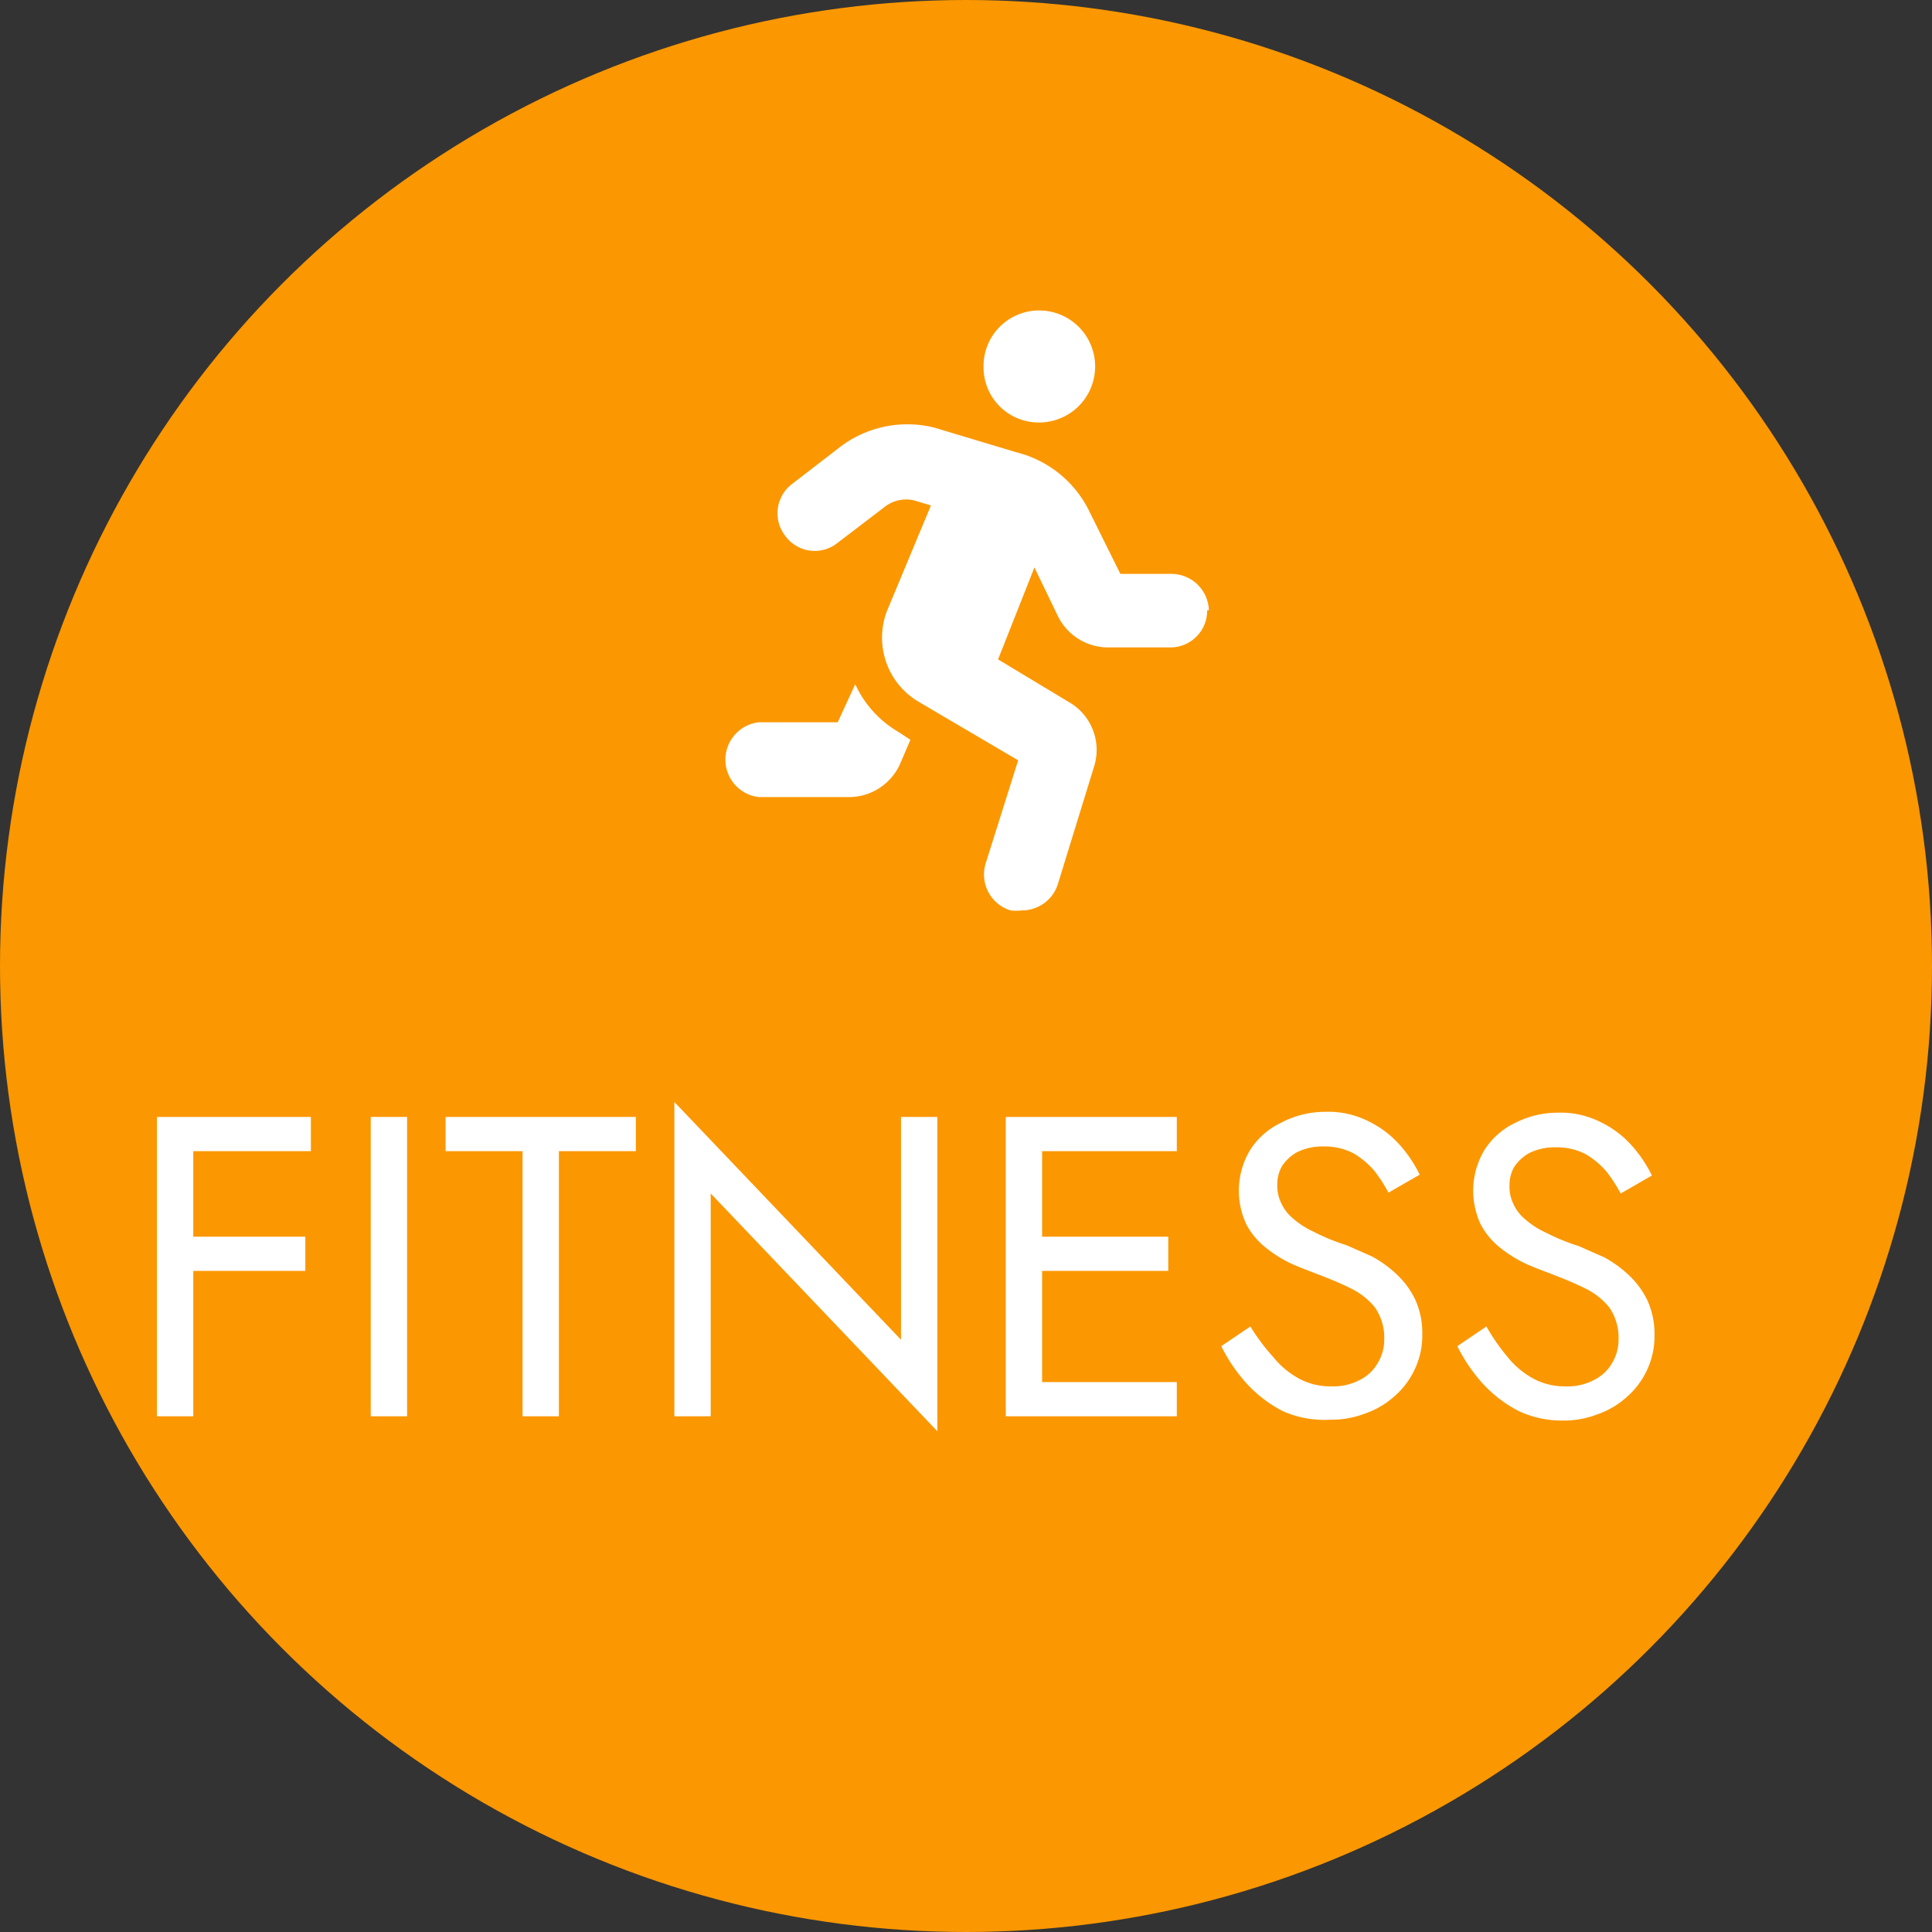
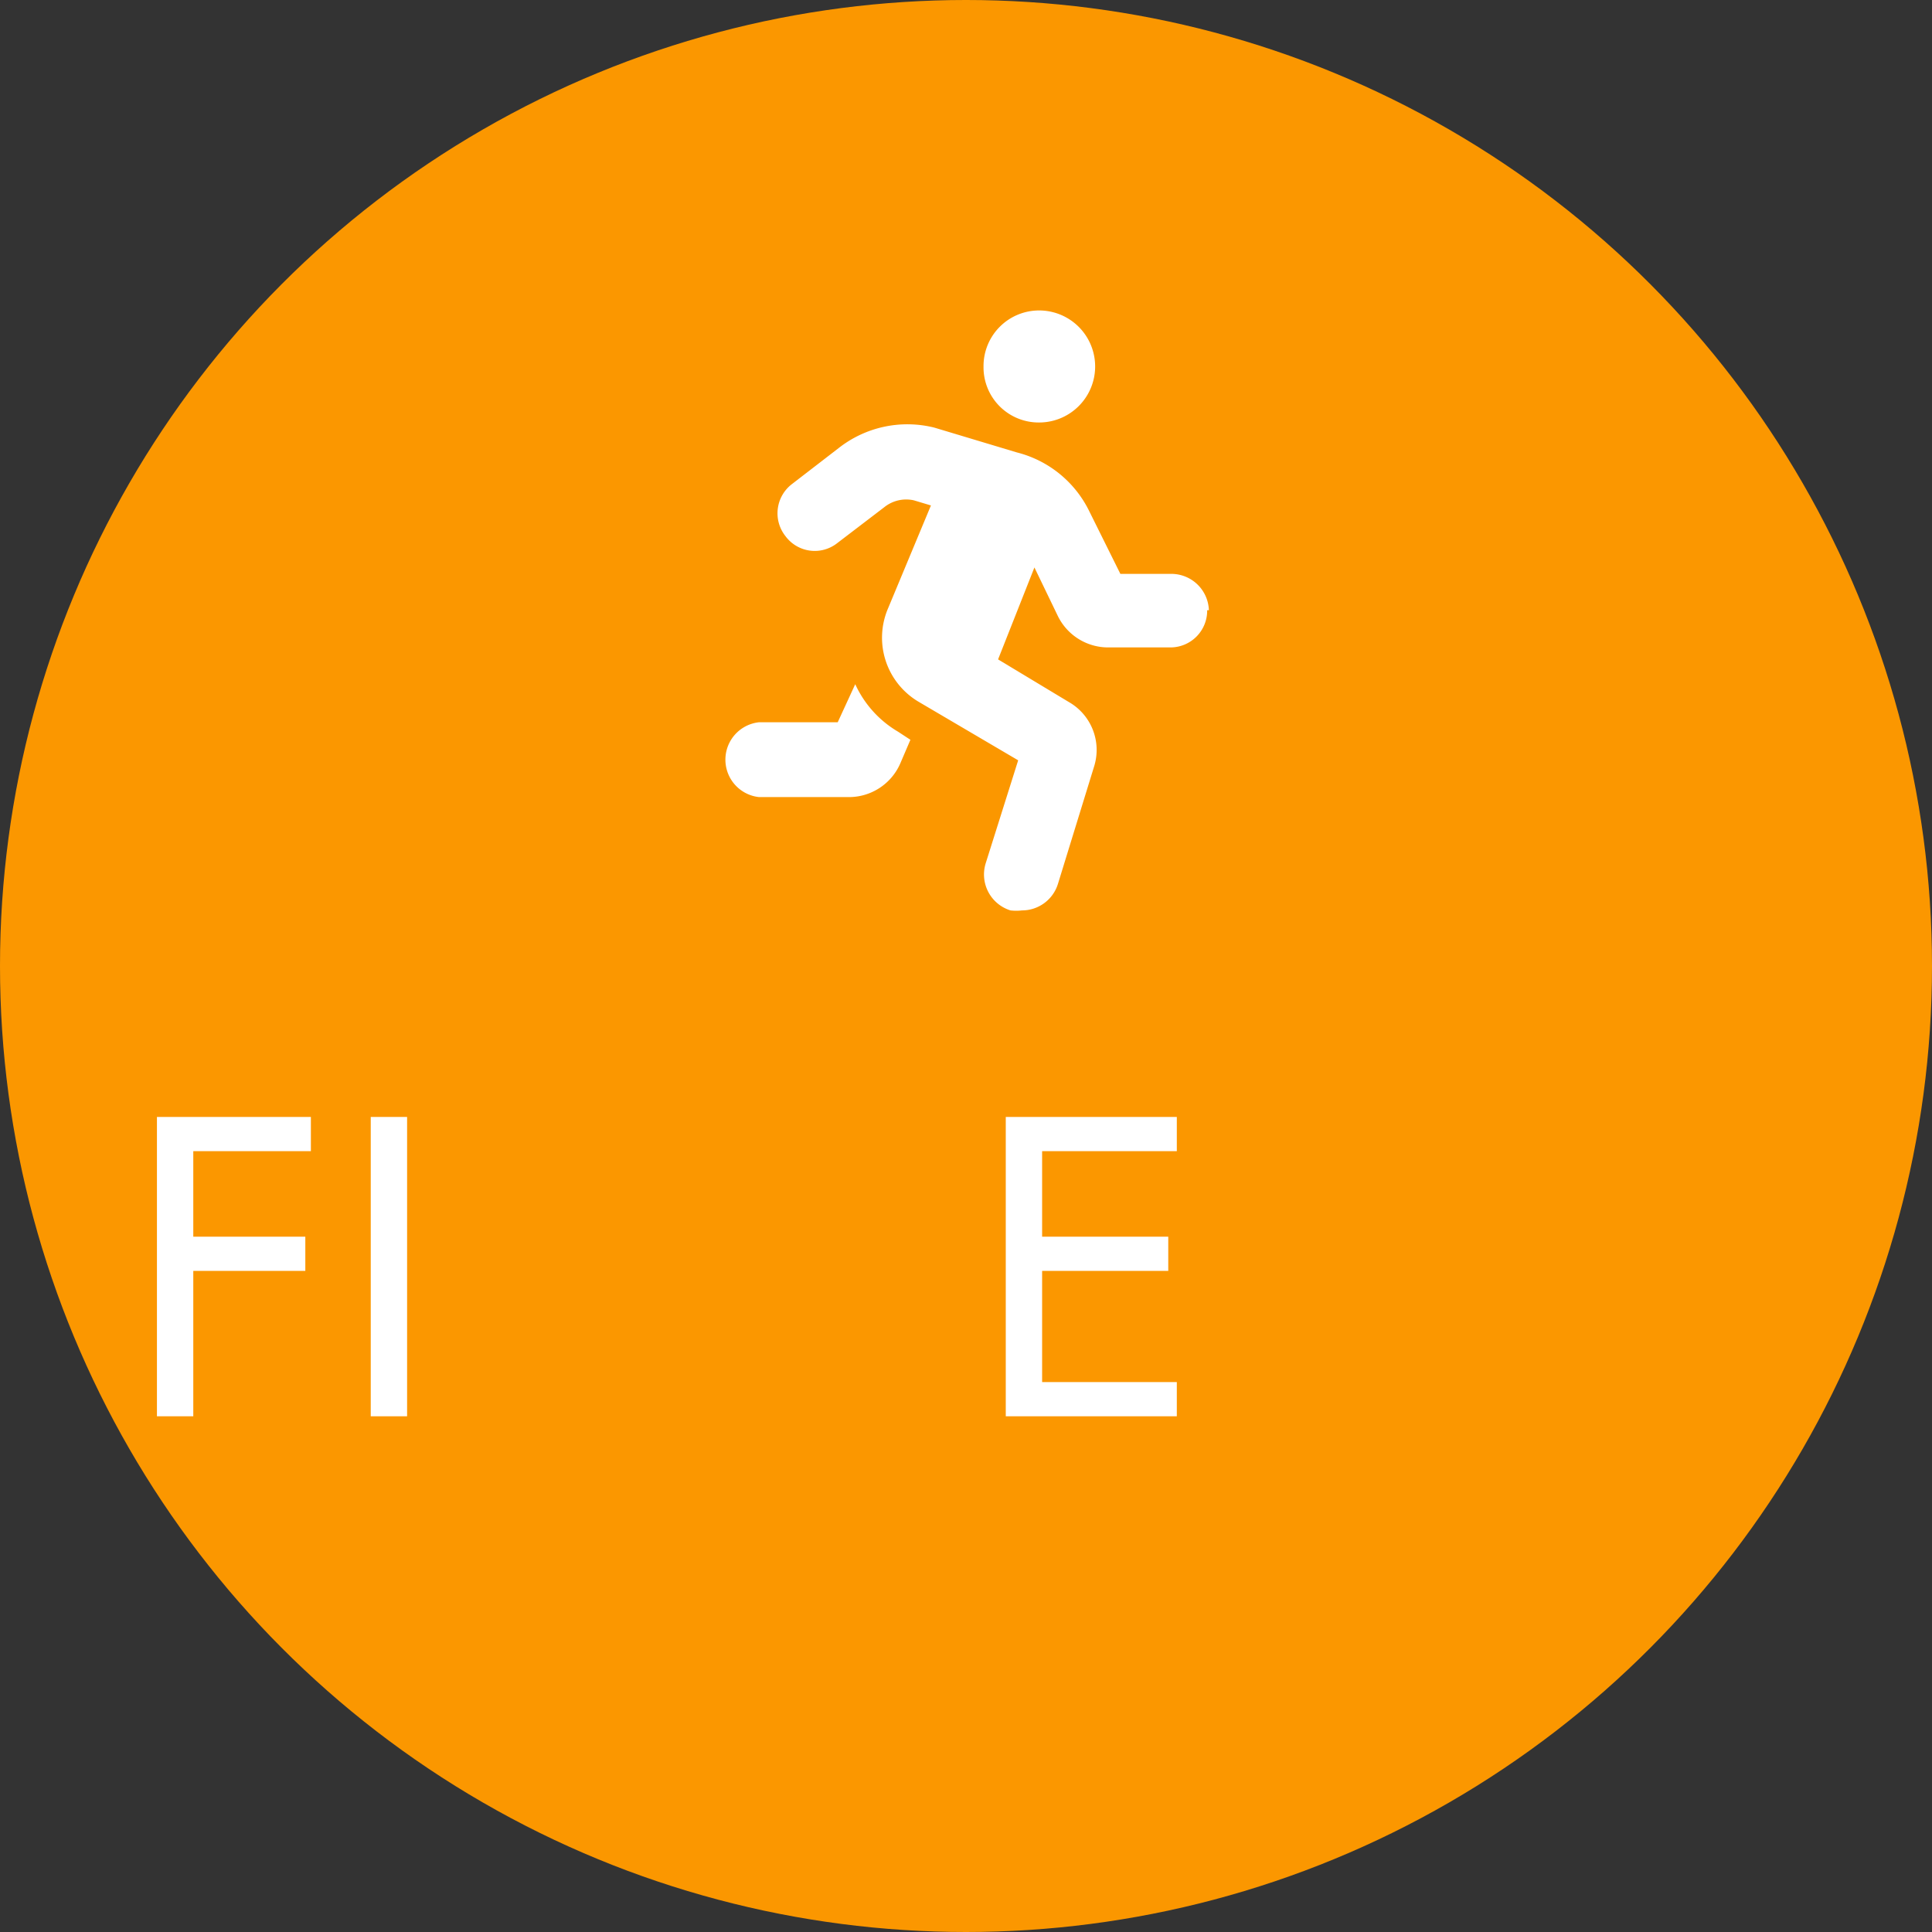
<svg xmlns="http://www.w3.org/2000/svg" preserveAspectRatio="none" width="45.18" height="45.18" viewBox="0 0 45.18 45.18">
  <rect x="0" y="0" width="45.18" height="45.18" fill="#333333" stroke="none" />
  <defs>
    <style>.cls-1{fill:#fb9700;}.cls-2{fill:#fff;}</style>
  </defs>
  <g id="レイヤー_2" data-name="レイヤー 2">
    <g id="あかもじ">
      <circle class="cls-1" cx="22.59" cy="22.59" r="22.59" />
      <path class="cls-2" d="M4.52,26.12v7H3.67v-7Zm-.38,0H7.27v.8H4.14Zm0,2.8h3v.8h-3Z" />
      <path class="cls-2" d="M9.52,26.12v7H8.67v-7Z" />
-       <path class="cls-2" d="M10.42,26.12h4.45v.8h-1.8v6.2h-.85v-6.2h-1.8Z" />
-       <path class="cls-2" d="M21.92,26.12v7.35l-5.3-5.56v5.21h-.85V25.77l5.3,5.56V26.12Z" />
      <path class="cls-2" d="M24.37,26.12v7h-.85v-7Zm-.38,0h3.53v.8H24Zm0,2.8h3.33v.8H24Zm0,3.4h3.53v.8H24Z" />
-       <path class="cls-2" d="M29.78,31.74a2,2,0,0,0,.6.5,1.54,1.54,0,0,0,.75.18,1.33,1.33,0,0,0,.65-.14,1,1,0,0,0,.43-.39,1.06,1.06,0,0,0,.16-.57,1.24,1.24,0,0,0-.22-.75,1.65,1.65,0,0,0-.58-.45c-.24-.12-.49-.22-.75-.32s-.37-.14-.58-.23a2.92,2.92,0,0,1-.61-.37,1.73,1.73,0,0,1-.48-.56,1.85,1.85,0,0,1,.08-1.74,1.73,1.73,0,0,1,.72-.64A2.2,2.2,0,0,1,31,26a2.07,2.07,0,0,1,1,.22,2.34,2.34,0,0,1,.73.55,3.07,3.07,0,0,1,.47.7l-.73.42a3.67,3.67,0,0,0-.33-.51,1.94,1.94,0,0,0-.49-.41,1.46,1.46,0,0,0-.69-.16,1.36,1.36,0,0,0-.62.13,1,1,0,0,0-.36.33.84.84,0,0,0-.11.43.91.91,0,0,0,.08.41,1,1,0,0,0,.26.36,2,2,0,0,0,.5.33,5,5,0,0,0,.78.32l.59.26a2.73,2.73,0,0,1,.57.41,2,2,0,0,1,.44.59,1.87,1.87,0,0,1,.17.82,1.84,1.84,0,0,1-.18.83,1.89,1.89,0,0,1-.48.63,2,2,0,0,1-.69.4,2.18,2.18,0,0,1-.8.14A2.39,2.39,0,0,1,30,33a3,3,0,0,1-.85-.65,3.82,3.82,0,0,1-.59-.87l.68-.46A4.77,4.77,0,0,0,29.78,31.74Z" />
-       <path class="cls-2" d="M35.26,31.74a2,2,0,0,0,.6.5,1.54,1.54,0,0,0,.75.18,1.33,1.33,0,0,0,.65-.14,1,1,0,0,0,.43-.39,1.06,1.06,0,0,0,.16-.57,1.24,1.24,0,0,0-.22-.75,1.65,1.65,0,0,0-.58-.45c-.24-.12-.49-.22-.75-.32s-.37-.14-.58-.23a2.92,2.92,0,0,1-.61-.37,1.73,1.73,0,0,1-.48-.56,1.85,1.85,0,0,1,.08-1.74,1.73,1.73,0,0,1,.72-.64,2.2,2.2,0,0,1,1-.24,2.07,2.07,0,0,1,1,.22,2.34,2.34,0,0,1,.73.55,3.07,3.07,0,0,1,.47.7l-.73.42a3.67,3.67,0,0,0-.33-.51,1.94,1.94,0,0,0-.49-.41,1.46,1.46,0,0,0-.69-.16,1.36,1.36,0,0,0-.62.13,1,1,0,0,0-.36.33.84.84,0,0,0-.11.43.91.91,0,0,0,.08.41,1,1,0,0,0,.26.36,2,2,0,0,0,.5.33,5,5,0,0,0,.78.32l.59.26a2.73,2.73,0,0,1,.57.41,2,2,0,0,1,.44.59,1.87,1.87,0,0,1,.17.82,1.84,1.84,0,0,1-.18.83,1.89,1.89,0,0,1-.48.63,2,2,0,0,1-.69.4,2.18,2.18,0,0,1-.8.14A2.39,2.39,0,0,1,35.52,33a3,3,0,0,1-.85-.65,3.82,3.82,0,0,1-.59-.87l.68-.46A4.77,4.77,0,0,0,35.26,31.74Z" />
      <path class="cls-2" d="M21,17.11l.29.19-.24.56a1.31,1.31,0,0,1-1.2.78H17.75a.88.88,0,0,1,0-1.75h1.84L20,16A2.48,2.48,0,0,0,21,17.11Zm7.23-2.84a.86.86,0,0,1-.87.87H25.93a1.31,1.31,0,0,1-1.19-.73l-.55-1.14-.85,2.15,1.66,1a1.29,1.29,0,0,1,.59,1.49l-.85,2.76a.88.88,0,0,1-.84.62,1.17,1.17,0,0,1-.27,0,.88.88,0,0,1-.58-1.1l.76-2.41-2.33-1.37a1.74,1.74,0,0,1-.71-2.19l1-2.4-.4-.12a.82.82,0,0,0-.69.16l-1.1.84a.85.85,0,0,1-1.21-.16.86.86,0,0,1,.15-1.22l1.09-.84A2.6,2.6,0,0,1,21.85,10l1.93.58a2.59,2.59,0,0,1,1.7,1.39l.72,1.45h1.2A.88.88,0,0,1,28.27,14.27ZM23,8.57a1.3,1.3,0,0,1,1.3-1.31,1.31,1.31,0,1,1,0,2.62A1.29,1.29,0,0,1,23,8.57Z" />
    </g>
  </g>
</svg>